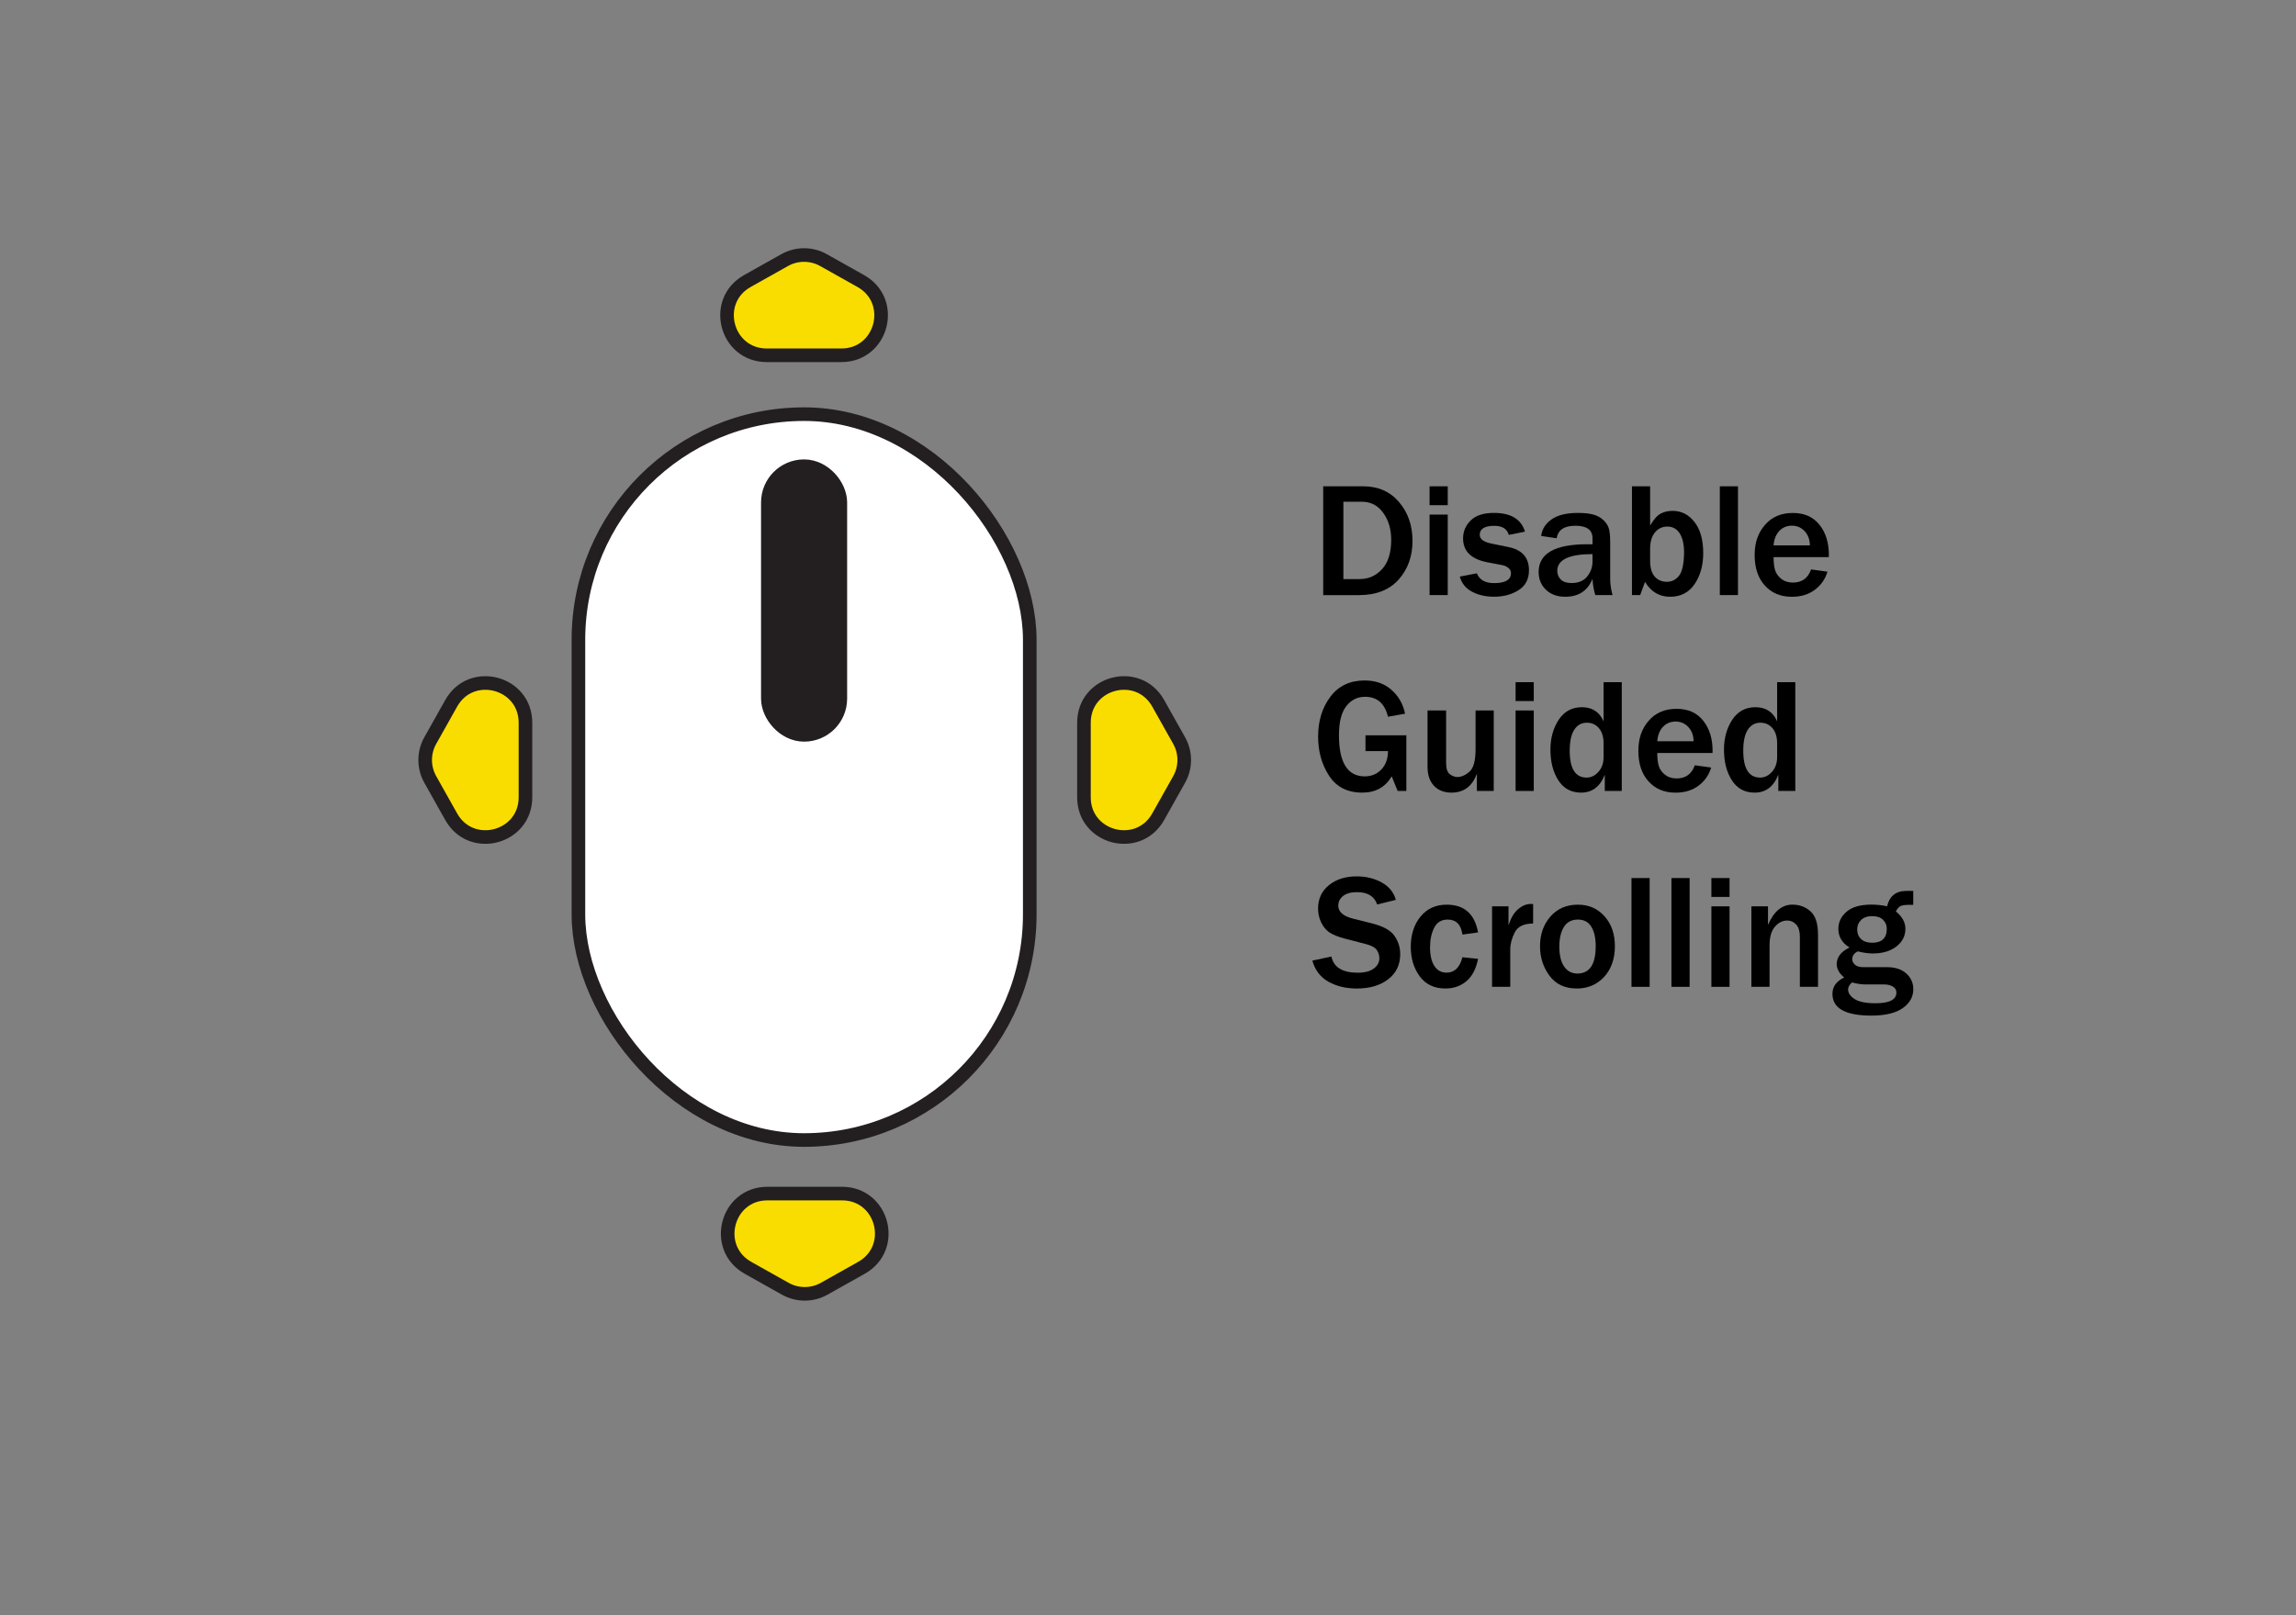
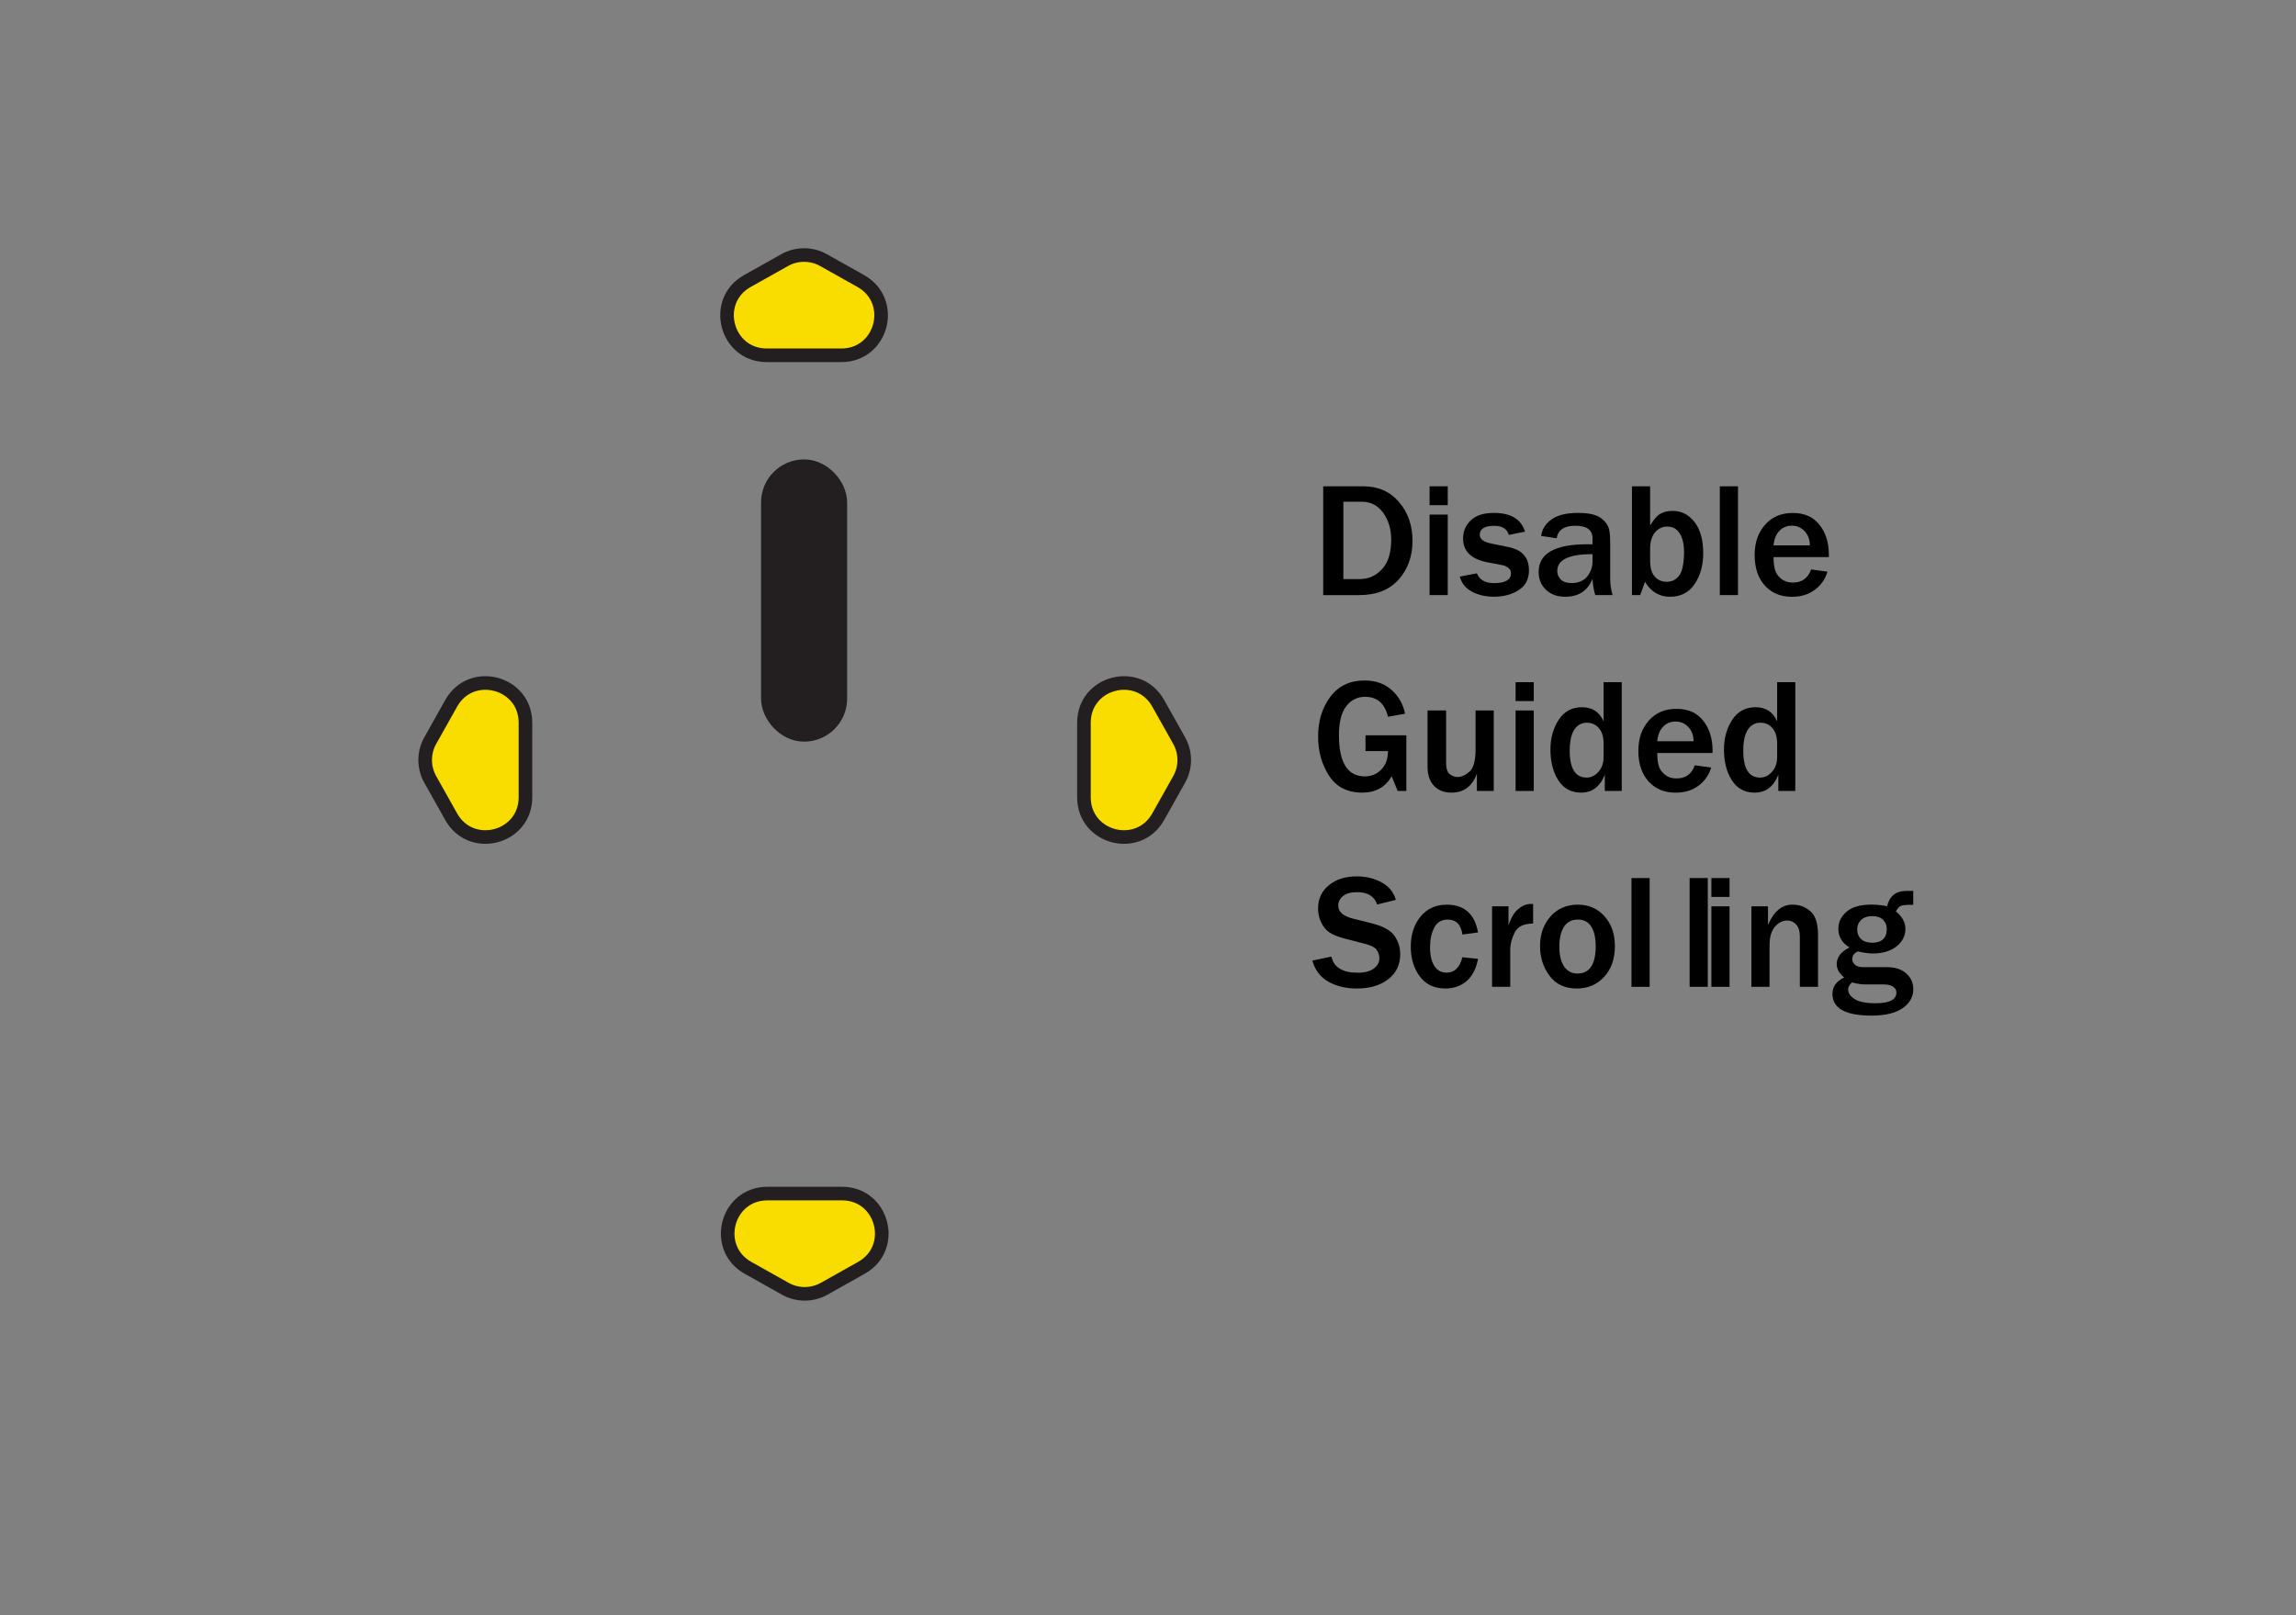
<svg xmlns="http://www.w3.org/2000/svg" id="letters" viewBox="0 0 675 475">
  <rect x="0" y="0" width="675" height="475" fill="#808080" stroke="none" />
  <defs>
    <style>
      .cls-1 {
        fill: #fff;
      }

      .cls-1, .cls-2, .cls-3 {
        stroke: #231f20;
        stroke-miterlimit: 10;
      }

      .cls-1, .cls-3 {
        stroke-width: 4px;
      }

      .cls-2 {
        fill: #231f20;
        stroke-width: 8px;
      }

      .cls-3 {
        fill: #fadd00;
      }
    </style>
  </defs>
-   <rect class="cls-1" x="170.05" y="121.79" width="132.69" height="213.46" rx="66.35" ry="66.35" />
  <rect class="cls-2" x="227.74" y="139.1" width="17.31" height="75" rx="8.65" ry="8.65" />
  <path class="cls-3" d="M230.68,76.49l-10.97,6.16c-10.47,5.88-6.29,21.83,5.71,21.83h21.94c12,0,16.18-15.95,5.71-21.83l-10.97-6.16c-3.55-1.99-7.87-1.99-11.42,0Z" />
  <path class="cls-3" d="M230.87,378.99l-10.97-6.16c-10.47-5.88-6.29-21.83,5.71-21.83h21.94c12,0,16.18,15.95,5.71,21.83l-10.97,6.16c-3.55,1.99-7.87,1.99-11.42,0Z" />
  <path class="cls-3" d="M346.66,229.21l-6.16,10.97c-5.88,10.47-21.83,6.29-21.83-5.71v-21.94c0-12,15.95-16.18,21.83-5.71l6.16,10.97c1.99,3.55,1.99,7.87,0,11.42Z" />
  <path class="cls-3" d="M126.49,217.79l6.16-10.97c5.88-10.47,21.83-6.29,21.83,5.71v21.94c0,12-15.95,16.18-21.83,5.71l-6.16-10.97c-1.99-3.55-1.99-7.87,0-11.42Z" />
  <g>
    <path d="M389.01,175v-31.99h11.79c4.36,0,7.86,1.54,10.5,4.63s3.96,6.89,3.96,11.43-1.36,8.32-4.08,11.37-6.61,4.57-11.67,4.57h-10.5ZM394.94,170.29h4.8c2.58,0,4.77-.97,6.56-2.91s2.7-4.82,2.7-8.65c0-3.12-.79-5.77-2.36-7.93s-3.64-3.25-6.22-3.25h-5.48v22.73Z" />
    <path d="M425.62,148.56h-5.34v-5.55h5.34v5.55ZM425.62,175h-5.34v-23.67h5.34v23.67Z" />
    <path d="M429.16,169.56l5.02-.96c.77,1.92,2.45,2.88,5.06,2.88,3.31,0,4.97-.98,4.97-2.93,0-.62-.26-1.14-.77-1.55s-1.12-.68-1.83-.82l-4.31-.82c-4.78-.92-7.17-3.26-7.17-7.01,0-2.09.76-3.87,2.27-5.33s3.77-2.19,6.77-2.19c5,0,8.05,1.84,9.16,5.51l-4.76.96c-.5-1.78-1.92-2.67-4.27-2.67-2.84,0-4.27.89-4.27,2.67,0,1.23,1.15,2.09,3.45,2.55l5.09,1.05c3.95.81,5.93,3.08,5.93,6.8,0,2.61-1.02,4.56-3.05,5.85s-4.45,1.93-7.24,1.93c-2.42,0-4.56-.49-6.42-1.46s-3.07-2.46-3.63-4.46Z" />
    <path d="M474.09,175h-5.09c-.45-1.44-.73-3.03-.82-4.78-1.42,3.52-4.09,5.27-8.02,5.27-2.36,0-4.25-.69-5.68-2.07s-2.14-3.12-2.14-5.21c0-5.44,4.77-8.16,14.32-8.16.38,0,.88,0,1.52.02v-1.78c0-2.45-1.67-3.68-5.02-3.68s-5.09,1.23-5.53,3.68l-4.55-.68c.25-1.97,1.27-3.59,3.05-4.86s4.36-1.91,7.73-1.91c1.83,0,3.32.15,4.48.46s2.13.82,2.93,1.55,1.35,1.52,1.65,2.37.46,2.29.46,4.32v10.69c0,1.55.23,3.14.7,4.78ZM468.18,162.95c-6.91,0-10.36,1.65-10.36,4.95,0,.98.35,1.82,1.04,2.52s1.75,1.04,3.15,1.04c2.03,0,3.57-.64,4.61-1.93s1.56-2.75,1.56-4.39v-2.18Z" />
    <path d="M482.19,175h-2.41v-31.99h5.34v11.55c1.02-1.77,2.03-2.93,3.05-3.49s2.2-.84,3.56-.84c2.59,0,4.74,1.1,6.45,3.3s2.55,5.26,2.55,9.16c0,3.53-.84,6.55-2.52,9.05s-4.09,3.75-7.23,3.75-5.61-1.46-7.36-4.38l-1.43,3.89ZM485.12,164.9c0,2.11.46,3.67,1.37,4.68s2.1,1.51,3.55,1.51,2.59-.58,3.54-1.73,1.46-3.42,1.52-6.8c0-2.47-.43-4.37-1.29-5.71s-2.07-2-3.63-2c-1.47,0-2.68.57-3.63,1.71s-1.43,2.75-1.43,4.83v3.52Z" />
    <path d="M510.95,175h-5.34v-31.99h5.34v31.99Z" />
    <path d="M532.42,167.45l4.83.66c-.62,2.14-1.84,3.91-3.66,5.3s-4.09,2.09-6.82,2.09c-3.28,0-5.92-1.1-7.92-3.3s-3-5.19-3-8.95,1.01-6.54,3.02-8.88,4.75-3.52,8.2-3.52,5.98,1.16,7.83,3.47,2.77,5.28,2.77,8.91l-.02.61h-16.24c0,1.61.15,2.9.46,3.87s.91,1.81,1.82,2.53,2.04,1.08,3.4,1.08c2.64,0,4.42-1.28,5.34-3.84ZM532.09,160.38c-.02-1.7-.53-3.09-1.54-4.17s-2.25-1.62-3.74-1.62-2.7.5-3.68,1.51-1.56,2.43-1.73,4.28h10.69Z" />
    <path d="M413.45,216.24v16.36h-2.55l-1.76-4.31c-1.86,3.2-4.74,4.8-8.65,4.8-4.36,0-7.61-1.66-9.76-4.97s-3.22-7.15-3.22-11.51c0-4.61,1.2-8.51,3.6-11.71s5.75-4.79,10.07-4.79c3.22,0,5.87.93,7.95,2.8s3.39,4.19,3.94,6.97l-5.02.89c-.94-3.91-3.18-5.86-6.73-5.86-2.27,0-4.11.92-5.54,2.77s-2.14,4.68-2.14,8.51c0,8.08,2.53,12.12,7.59,12.12,1.97,0,3.6-.68,4.89-2.04s1.93-3.16,1.93-5.39h-6.61v-4.64h12.02Z" />
    <path d="M439.16,232.6h-4.97v-5.11c-1.34,3.73-3.84,5.6-7.48,5.6-2.16,0-3.87-.67-5.13-2s-1.9-3.2-1.9-5.59v-16.57h5.46v15.42c0,1.7.38,2.82,1.12,3.35s1.48.8,2.2.8c1.16,0,2.34-.52,3.54-1.56s1.8-3.25,1.8-6.64v-11.37h5.34v23.67Z" />
    <path d="M450.91,206.16h-5.34v-5.55h5.34v5.55ZM450.91,232.6h-5.34v-23.67h5.34v23.67Z" />
    <path d="M476.78,232.6h-4.99v-4.78c-1.38,3.52-3.7,5.27-6.98,5.27-2.91,0-5.13-1.21-6.68-3.63s-2.32-5.43-2.32-9.02c0-3.34.8-6.26,2.41-8.74s3.9-3.73,6.87-3.73,5.16,1.39,6.35,4.17v-11.53h5.34v31.99ZM471.44,218.63c0-1.92-.46-3.42-1.37-4.49s-2.1-1.61-3.55-1.61c-1.58,0-2.81.69-3.7,2.06s-1.34,3.43-1.34,6.16c0,5.28,1.66,7.92,4.97,7.92,1.31,0,2.47-.57,3.48-1.7s1.51-2.58,1.51-4.35v-4.01Z" />
    <path d="M498.23,225.05l4.83.66c-.62,2.14-1.84,3.91-3.66,5.3s-4.09,2.09-6.82,2.09c-3.28,0-5.92-1.1-7.92-3.3s-3-5.19-3-8.95,1.01-6.54,3.02-8.88,4.75-3.52,8.2-3.52,5.98,1.16,7.83,3.47,2.77,5.28,2.77,8.91l-.02.61h-16.24c0,1.61.15,2.9.46,3.87s.91,1.81,1.82,2.53,2.04,1.08,3.4,1.08c2.64,0,4.42-1.28,5.34-3.84ZM497.9,217.98c-.02-1.7-.53-3.09-1.54-4.17s-2.25-1.62-3.74-1.62-2.7.5-3.68,1.51-1.56,2.43-1.73,4.28h10.69Z" />
    <path d="M527.8,232.6h-4.99v-4.78c-1.38,3.52-3.7,5.27-6.98,5.27-2.91,0-5.13-1.21-6.68-3.63s-2.32-5.43-2.32-9.02c0-3.34.8-6.26,2.41-8.74s3.9-3.73,6.87-3.73,5.16,1.39,6.35,4.17v-11.53h5.34v31.99ZM522.46,218.63c0-1.92-.46-3.42-1.37-4.49s-2.1-1.61-3.55-1.61c-1.58,0-2.81.69-3.7,2.06s-1.34,3.43-1.34,6.16c0,5.28,1.66,7.92,4.97,7.92,1.31,0,2.47-.57,3.48-1.7s1.51-2.58,1.51-4.35v-4.01Z" />
    <path d="M385.82,282.49l5.6-1.2c.67,3.17,3.25,4.76,7.73,4.76,2.05,0,3.62-.41,4.72-1.22s1.65-1.82,1.65-3.02c0-.88-.25-1.68-.75-2.43s-1.57-1.32-3.21-1.75l-6.12-1.59c-2.09-.55-3.64-1.17-4.64-1.86s-1.8-1.68-2.4-2.94-.9-2.62-.9-4.05c0-2.86,1.06-5.15,3.19-6.88s4.84-2.59,8.16-2.59c2.75,0,5.21.6,7.37,1.8s3.54,2.91,4.14,5.11l-5.48,1.36c-.84-2.42-2.81-3.63-5.91-3.63-1.8,0-3.17.38-4.11,1.12s-1.42,1.7-1.42,2.86c0,1.83,1.48,3.11,4.45,3.84l5.44,1.36c3.3.83,5.51,2.05,6.63,3.67s1.69,3.4,1.69,5.36c0,3.14-1.18,5.61-3.55,7.42s-5.43,2.71-9.2,2.71c-3.17,0-5.95-.66-8.33-1.99s-3.96-3.4-4.75-6.21Z" />
    <path d="M429.95,281.5l4.59.47c-.59,2.97-1.74,5.16-3.45,6.59s-3.76,2.13-6.16,2.13c-3.27,0-5.78-1.19-7.54-3.57s-2.64-5.3-2.64-8.75.96-6.51,2.88-8.84,4.48-3.49,7.69-3.49c5.16,0,8.23,2.72,9.21,8.16l-4.59.63c-.41-2.94-1.85-4.41-4.34-4.41-1.81,0-3.13.79-3.95,2.38s-1.23,3.5-1.23,5.75c0,2.39.43,4.23,1.28,5.53s2.04,1.95,3.57,1.95c2.34,0,3.9-1.51,4.66-4.52Z" />
    <path d="M443.99,290.2h-5.34v-23.67h4.83v5.65c.69-2.2,1.63-3.81,2.84-4.83s2.44-1.52,3.7-1.52c.17,0,.41,0,.7.02v5.74c-2.72,0-4.52.87-5.4,2.6s-1.32,3.41-1.32,5.04v10.97Z" />
    <path d="M463.54,290.69c-3.5,0-6.17-1.26-8.02-3.77s-2.77-5.4-2.77-8.65c0-3.5,1.02-6.41,3.06-8.74s4.73-3.49,8.07-3.49c3.17,0,5.78,1.13,7.82,3.4s3.06,5.21,3.06,8.84-1.06,6.74-3.18,9.01-4.8,3.41-8.05,3.41ZM463.73,286.29c3.59,0,5.39-2.68,5.39-8.04,0-2.42-.43-4.33-1.29-5.73s-2.18-2.1-3.96-2.1-3.21.72-4.1,2.17-1.34,3.36-1.34,5.75c0,2.58.47,4.55,1.42,5.91s2.24,2.04,3.88,2.04Z" />
    <path d="M484.98,290.2h-5.34v-31.99h5.34v31.99Z" />
-     <path d="M496.73,290.2h-5.34v-31.99h5.34v31.99Z" />
+     <path d="M496.73,290.2v-31.99h5.34v31.99Z" />
    <path d="M508.47,263.76h-5.34v-5.55h5.34v5.55ZM508.47,290.2h-5.34v-23.67h5.34v23.67Z" />
    <path d="M534.48,290.2h-5.34v-14.79c0-1.56-.36-2.74-1.08-3.53s-1.59-1.18-2.6-1.18c-1.39,0-2.61.61-3.66,1.83s-1.57,3.05-1.57,5.51v12.16h-5.34v-23.67h4.88v5.48c1.7-3.98,4.09-5.98,7.17-5.98,2.08,0,3.86.66,5.33,1.97s2.21,3.62,2.21,6.91v15.28Z" />
    <path d="M562.47,262v4.1h-1.64c-.72,0-1.35.09-1.89.26s-1.07.73-1.58,1.66c1.88,1.53,2.81,3.23,2.81,5.11,0,2.09-.88,3.83-2.64,5.2s-4.08,2.06-6.97,2.06c-1.25,0-2.71-.2-4.38-.61-1.09.5-1.64,1.27-1.64,2.32,0,.58.27,1.11.8,1.59s1.34.73,2.41.73h7.03c2.41,0,4.29.62,5.66,1.86s2.05,2.79,2.05,4.63c0,2.23-1.04,4.09-3.11,5.55s-5.14,2.2-9.2,2.2c-7.64,0-11.46-2.13-11.46-6.4,0-2.11,1.15-3.71,3.45-4.8-1.47-1.25-2.2-2.55-2.2-3.91,0-2.06,1.26-3.7,3.77-4.92-2.19-1.33-3.28-3.16-3.28-5.48,0-1.97.8-3.65,2.41-5.04s4.05-2.09,7.34-2.09c1.5,0,3.02.16,4.57.49.72-3.02,2.62-4.52,5.7-4.52h1.99ZM544.47,288.91c-.77.7-1.15,1.38-1.15,2.04,0,1.08.64,2.03,1.92,2.85s3.32,1.23,6.12,1.23c4.11,0,6.16-1.05,6.16-3.16,0-.78-.36-1.37-1.08-1.77s-1.54-.6-2.46-.6h-5.67c-1.08,0-2.36-.2-3.84-.59ZM550.33,277.24c2.91,0,4.36-1.37,4.36-4.1,0-1.05-.36-1.93-1.09-2.65s-1.79-1.08-3.18-1.08-2.5.38-3.27,1.12-1.16,1.69-1.16,2.81.38,2.09,1.15,2.81,1.83,1.08,3.19,1.08Z" />
  </g>
</svg>